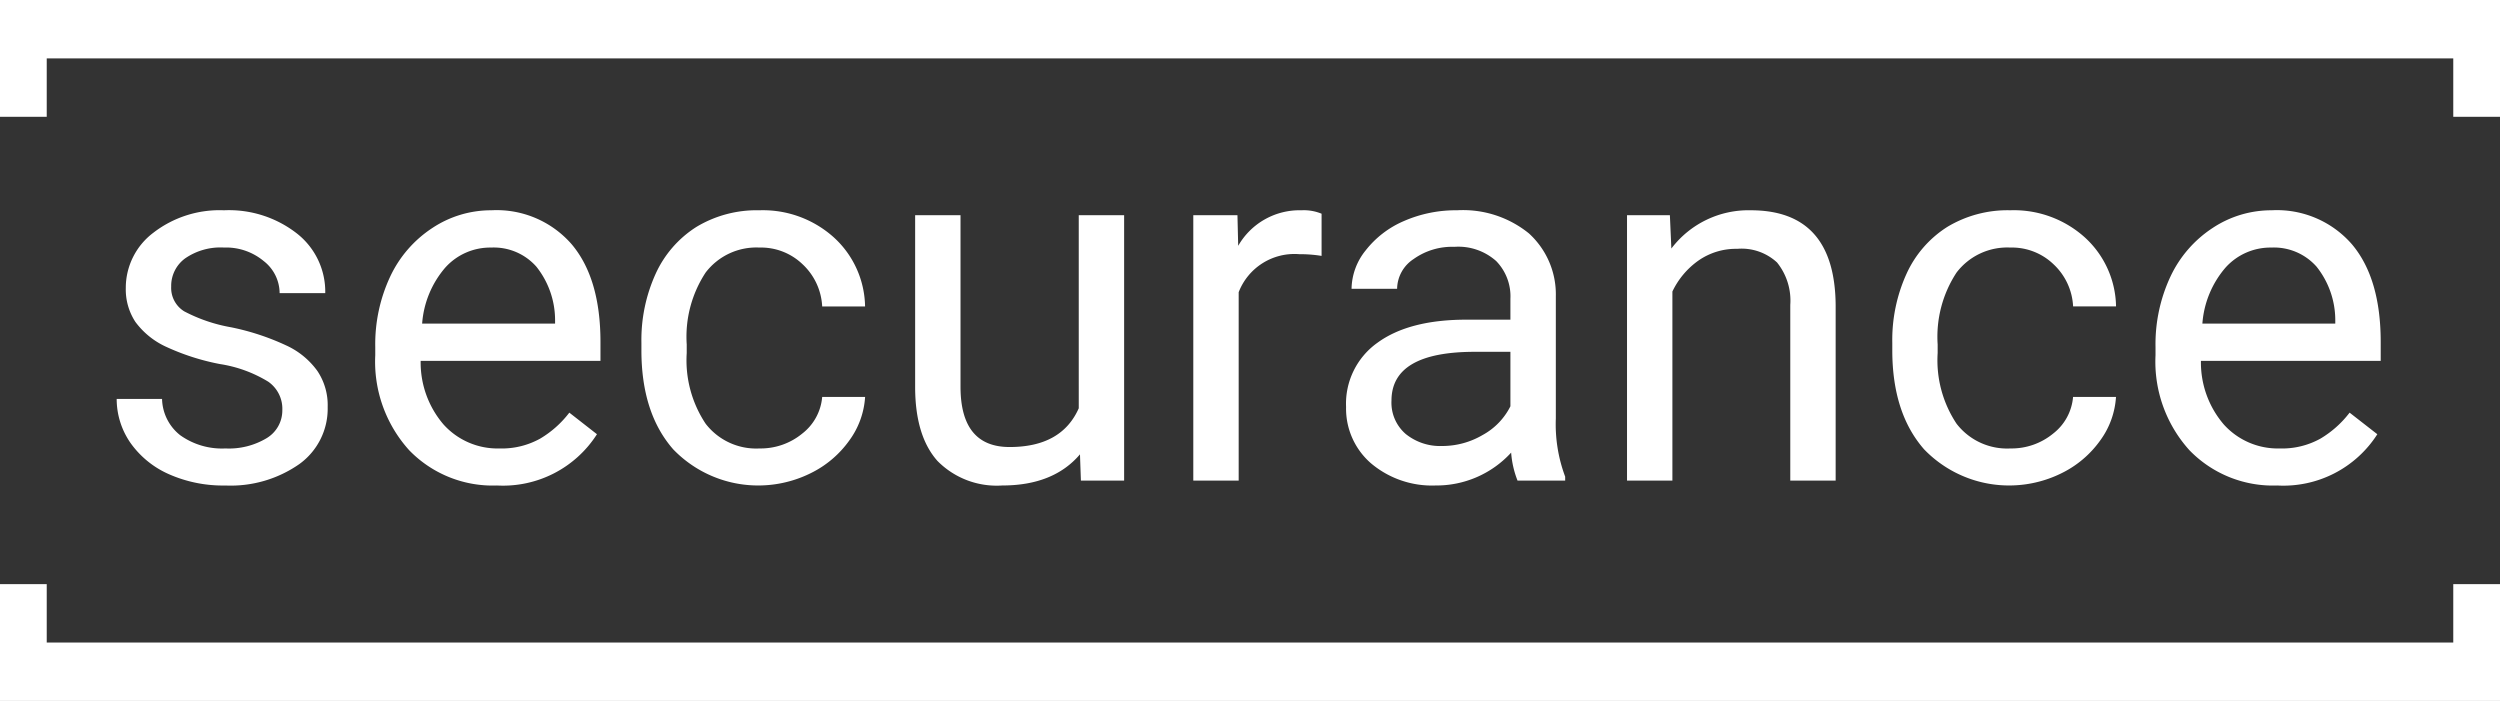
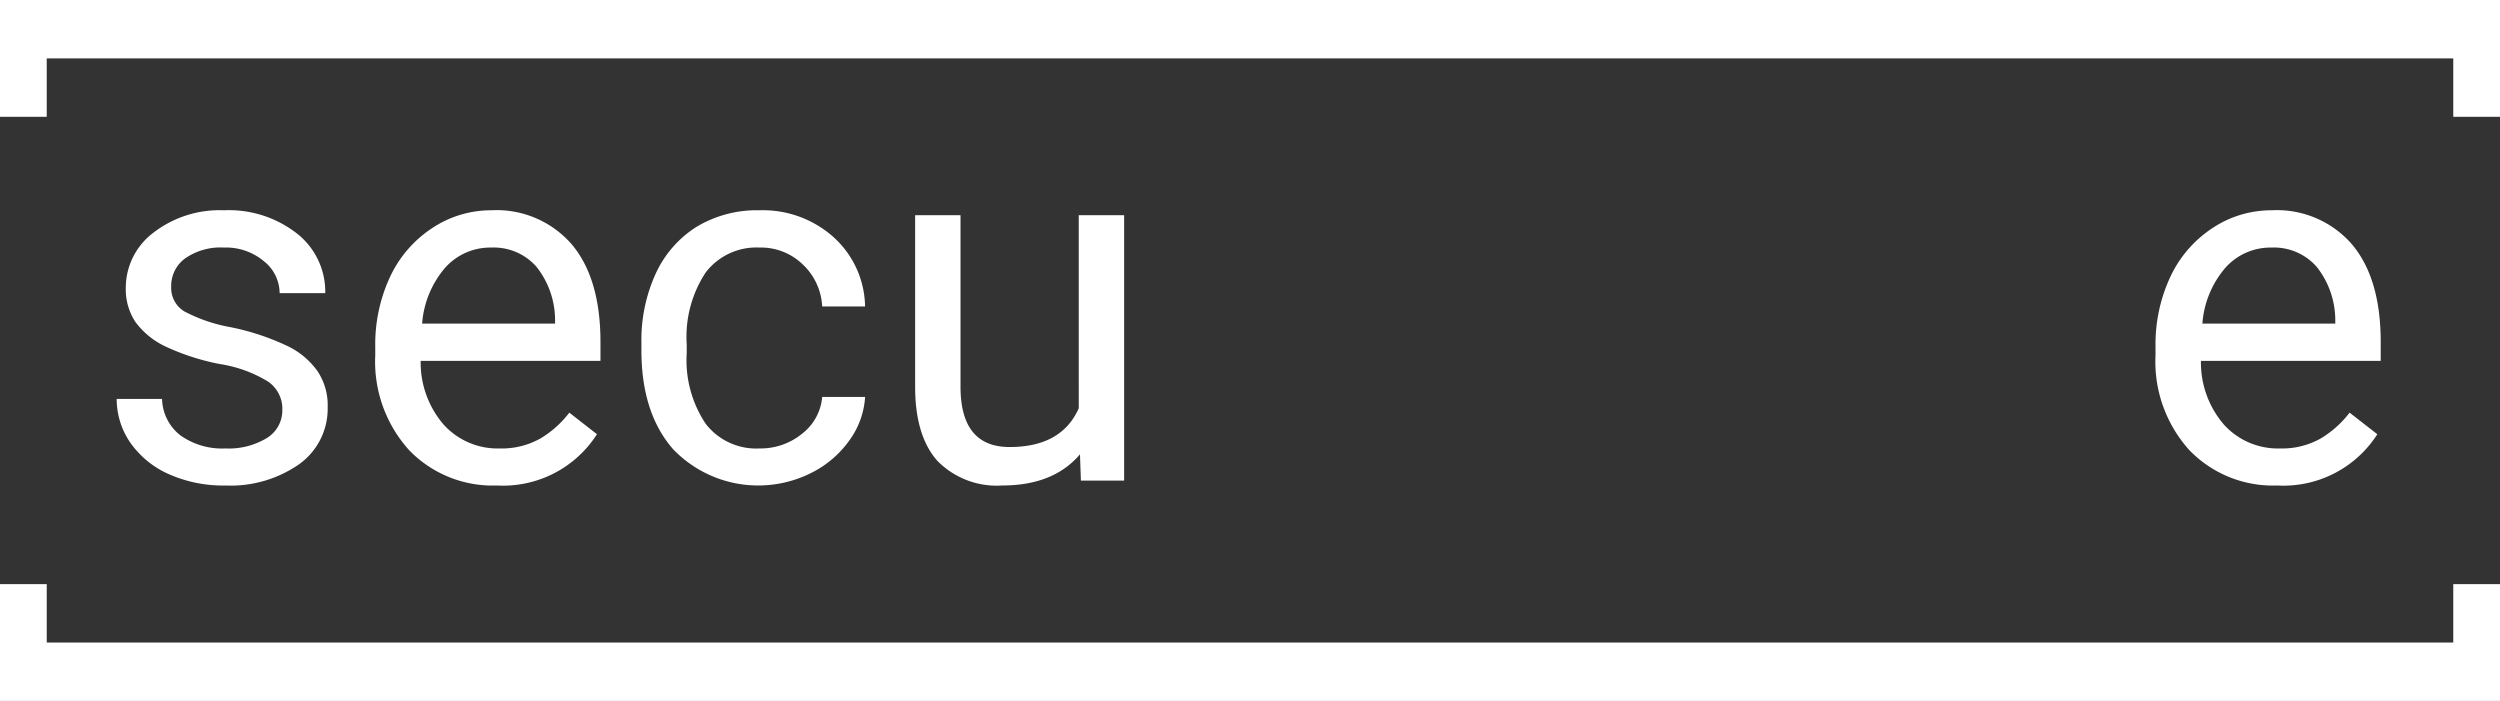
<svg xmlns="http://www.w3.org/2000/svg" width="214" height="60" viewBox="0 0 214 60">
  <rect x="0" y="0" width="214" height="60" fill="#333333" stroke="none" />
  <defs>
    <clipPath id="clipPath">
      <rect id="Rectangle_44" data-name="Rectangle 44" width="214" height="60" fill="#fff" />
    </clipPath>
  </defs>
  <g id="_6148988ebfd8ebc415f3df7d_Logo" data-name="6148988ebfd8ebc415f3df7d_Logo" clipPath="url(#clip-path)">
    <path id="Path_69" data-name="Path 69" d="M24.167,35.112a2.823,2.823,0,0,0-1.2-2.436,11.158,11.158,0,0,0-4.136-1.512,19.771,19.771,0,0,1-4.682-1.512,6.768,6.768,0,0,1-2.562-2.1,5.069,5.069,0,0,1-.819-2.9,5.9,5.9,0,0,1,2.352-4.724A9.268,9.268,0,0,1,19.17,18a9.451,9.451,0,0,1,6.257,1.995,6.325,6.325,0,0,1,2.414,5.1H23.936a3.5,3.5,0,0,0-1.365-2.75,5.033,5.033,0,0,0-3.4-1.155,5.311,5.311,0,0,0-3.317.924,2.908,2.908,0,0,0-1.2,2.415,2.356,2.356,0,0,0,1.113,2.121,13.675,13.675,0,0,0,4.01,1.365A20.944,20.944,0,0,1,24.5,29.569a6.745,6.745,0,0,1,2.667,2.184,5.248,5.248,0,0,1,.882,3.087,5.842,5.842,0,0,1-2.436,4.892,10.258,10.258,0,0,1-6.32,1.827,11.439,11.439,0,0,1-4.829-.966,7.962,7.962,0,0,1-3.3-2.687,6.592,6.592,0,0,1-1.176-3.758h3.884a4.066,4.066,0,0,0,1.554,3.107A6.153,6.153,0,0,0,19.3,38.387a6.268,6.268,0,0,0,3.527-.882A2.762,2.762,0,0,0,24.167,35.112Z" fill="#fff" />
    <path id="Path_70" data-name="Path 70" d="M42.539,41.558a9.944,9.944,0,0,1-7.517-3.023,11.3,11.3,0,0,1-2.9-8.125v-.714a13.658,13.658,0,0,1,1.281-6.026,10.085,10.085,0,0,1,3.611-4.157A9.085,9.085,0,0,1,42.056,18a8.508,8.508,0,0,1,6.887,2.919Q51.4,23.837,51.4,29.275v1.617H36.009a8.146,8.146,0,0,0,1.953,5.438,6.218,6.218,0,0,0,4.787,2.058,6.765,6.765,0,0,0,3.485-.84,8.757,8.757,0,0,0,2.5-2.226L51.1,37.169A9.54,9.54,0,0,1,42.539,41.558Zm-.483-20.366a5.167,5.167,0,0,0-3.947,1.722A8.264,8.264,0,0,0,36.135,27.7h11.38v-.294a7.349,7.349,0,0,0-1.6-4.577A4.863,4.863,0,0,0,42.056,21.191Z" fill="#fff" />
    <path id="Path_71" data-name="Path 71" d="M65.025,38.387a5.6,5.6,0,0,0,3.632-1.26,4.432,4.432,0,0,0,1.722-3.149h3.674a7.044,7.044,0,0,1-1.344,3.716,8.831,8.831,0,0,1-3.317,2.813,10.106,10.106,0,0,1-11.758-2.037q-2.73-3.107-2.729-8.482v-.651a13.678,13.678,0,0,1,1.218-5.9,9.3,9.3,0,0,1,3.485-4.01A9.984,9.984,0,0,1,65,18a9.073,9.073,0,0,1,6.341,2.289,8.162,8.162,0,0,1,2.709,5.942H70.379a5.294,5.294,0,0,0-1.68-3.611A5.135,5.135,0,0,0,65,21.191a5.455,5.455,0,0,0-4.6,2.142,10.008,10.008,0,0,0-1.617,6.152v.735a9.809,9.809,0,0,0,1.617,6.047A5.463,5.463,0,0,0,65.025,38.387Z" fill="#fff" />
    <path id="Path_72" data-name="Path 72" d="M92.446,38.891q-2.268,2.667-6.656,2.666a7.115,7.115,0,0,1-5.543-2.1q-1.89-2.121-1.911-6.257V18.42h3.884V33.1q0,5.165,4.2,5.165,4.451,0,5.921-3.317V18.42h3.884V41.138h-3.7Z" fill="#fff" />
-     <path id="Path_73" data-name="Path 73" d="M113.127,21.905a11.621,11.621,0,0,0-1.91-.147,5.118,5.118,0,0,0-5.186,3.254V41.138h-3.885V18.42h3.78l.063,2.624A6.048,6.048,0,0,1,111.406,18a3.963,3.963,0,0,1,1.721.294Z" fill="#fff" />
-     <path id="Path_74" data-name="Path 74" d="M129.9,41.138a8.158,8.158,0,0,1-.546-2.394,8.665,8.665,0,0,1-6.466,2.813,8.085,8.085,0,0,1-5.522-1.89,6.192,6.192,0,0,1-2.142-4.829,6.4,6.4,0,0,1,2.688-5.5q2.708-1.974,7.6-1.974h3.779V25.58a4.326,4.326,0,0,0-1.217-3.233,4.87,4.87,0,0,0-3.591-1.218A5.665,5.665,0,0,0,121,22.178a3.093,3.093,0,0,0-1.407,2.541h-3.9a5.345,5.345,0,0,1,1.2-3.275,8.3,8.3,0,0,1,3.275-2.52A11.094,11.094,0,0,1,124.717,18a8.95,8.95,0,0,1,6.152,1.974,7.047,7.047,0,0,1,2.31,5.4V35.826a12.782,12.782,0,0,0,.8,4.976v.336Zm-6.445-2.96a6.828,6.828,0,0,0,3.464-.945,5.707,5.707,0,0,0,2.372-2.456V30.115H126.25q-7.139,0-7.139,4.178a3.536,3.536,0,0,0,1.218,2.855A4.682,4.682,0,0,0,123.458,38.177Z" fill="#fff" />
-     <path id="Path_75" data-name="Path 75" d="M142.942,18.42l.126,2.855a8.279,8.279,0,0,1,6.8-3.275q7.2,0,7.264,8.125V41.138h-3.884V26.1a5.2,5.2,0,0,0-1.134-3.632A4.464,4.464,0,0,0,148.7,21.3a5.608,5.608,0,0,0-3.318,1.008,6.85,6.85,0,0,0-2.225,2.646V41.138h-3.884V18.42Z" fill="#fff" />
-     <path id="Path_76" data-name="Path 76" d="M172.1,38.387a5.6,5.6,0,0,0,3.633-1.26,4.43,4.43,0,0,0,1.721-3.149h3.675a7.043,7.043,0,0,1-1.344,3.716,8.836,8.836,0,0,1-3.317,2.813,10.107,10.107,0,0,1-11.758-2.037q-2.73-3.107-2.73-8.482v-.651a13.675,13.675,0,0,1,1.218-5.9,9.3,9.3,0,0,1,3.485-4.01,9.986,9.986,0,0,1,5.4-1.428,9.071,9.071,0,0,1,6.341,2.289,8.162,8.162,0,0,1,2.709,5.942h-3.675a5.292,5.292,0,0,0-1.679-3.611,5.137,5.137,0,0,0-3.7-1.428,5.456,5.456,0,0,0-4.6,2.142,10.014,10.014,0,0,0-1.616,6.152v.735a9.814,9.814,0,0,0,1.616,6.047A5.463,5.463,0,0,0,172.1,38.387Z" fill="#fff" />
    <path id="Path_77" data-name="Path 77" d="M194.928,41.558a9.942,9.942,0,0,1-7.516-3.023,11.3,11.3,0,0,1-2.9-8.125v-.714a13.656,13.656,0,0,1,1.281-6.026,10.091,10.091,0,0,1,3.611-4.157A9.087,9.087,0,0,1,194.445,18a8.508,8.508,0,0,1,6.887,2.919q2.457,2.918,2.457,8.356v1.617H188.4a8.145,8.145,0,0,0,1.953,5.438,6.219,6.219,0,0,0,4.787,2.058,6.767,6.767,0,0,0,3.486-.84,8.768,8.768,0,0,0,2.5-2.226l2.373,1.848A9.54,9.54,0,0,1,194.928,41.558Zm-.483-20.366a5.167,5.167,0,0,0-3.947,1.722,8.263,8.263,0,0,0-1.974,4.787H199.9v-.294a7.355,7.355,0,0,0-1.6-4.577A4.865,4.865,0,0,0,194.445,21.191Z" fill="#fff" />
    <path id="Path_78" data-name="Path 78" d="M4,0H214V10h-4V5H4v5H0V0Z" fill="#fff" fill-rule="evenodd" />
    <path id="Path_79" data-name="Path 79" d="M210,60H0V50H4v5H210V50h4V60Z" fill="#fff" fill-rule="evenodd" />
  </g>
</svg>